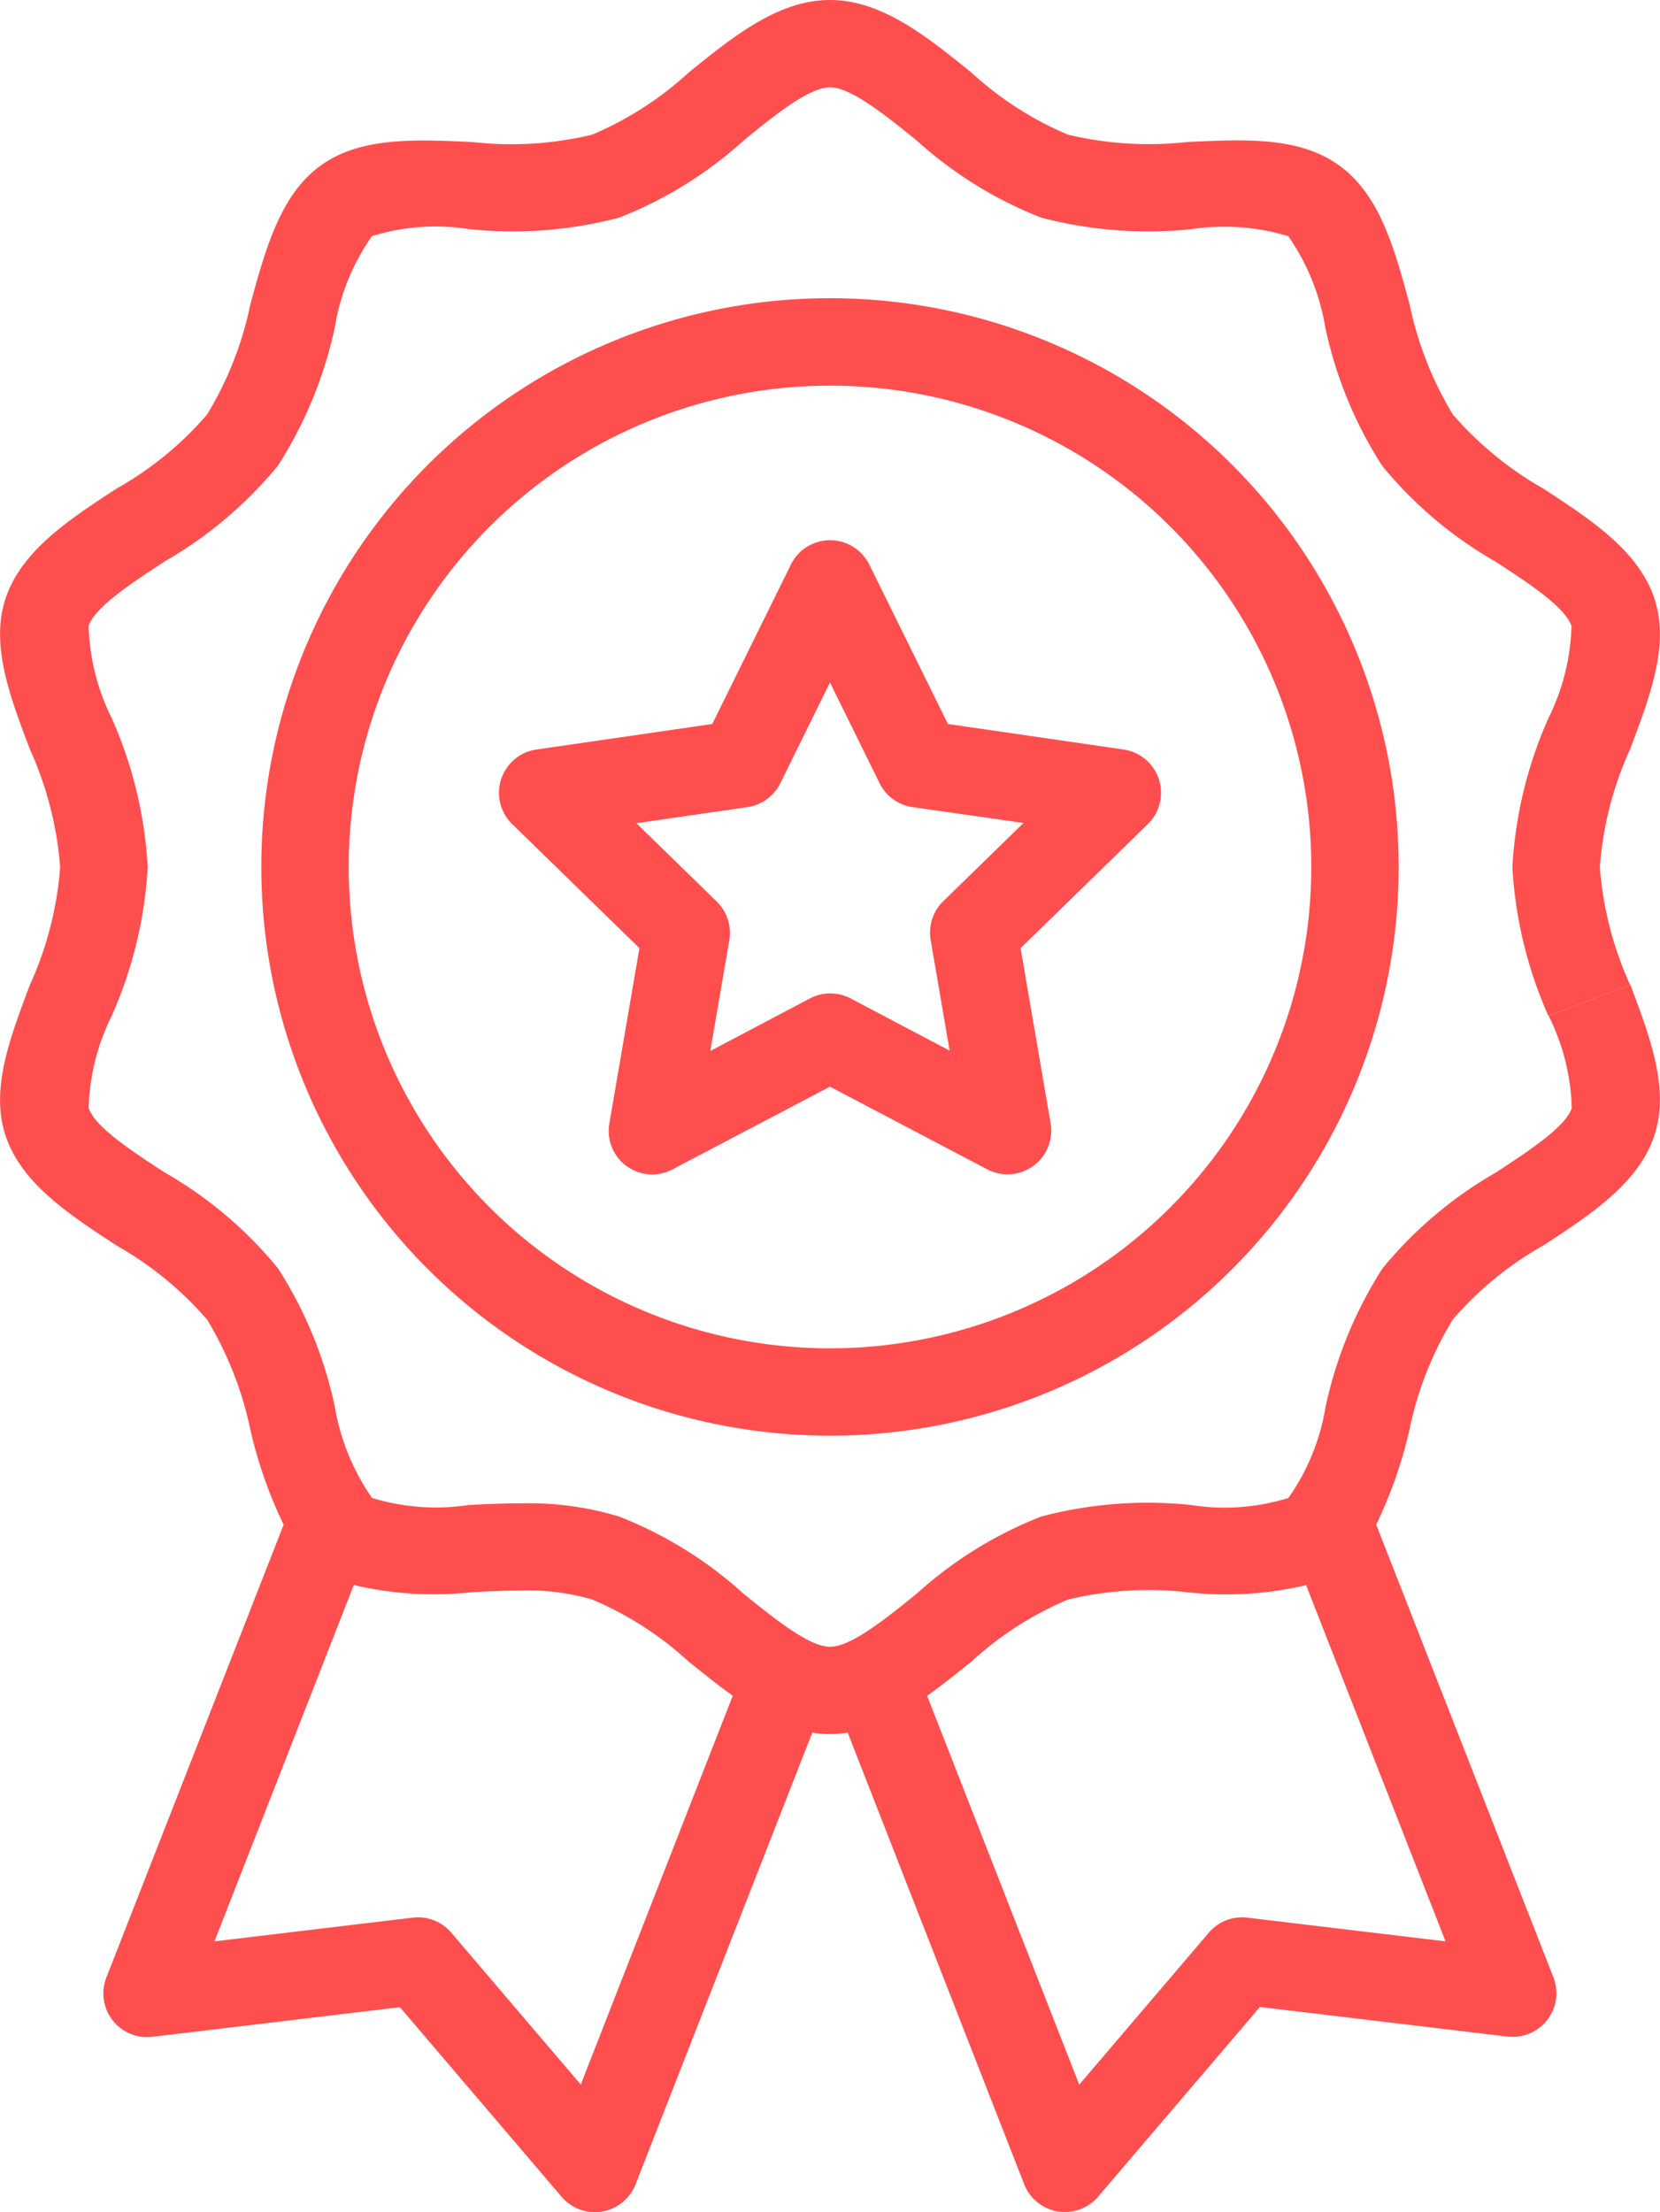
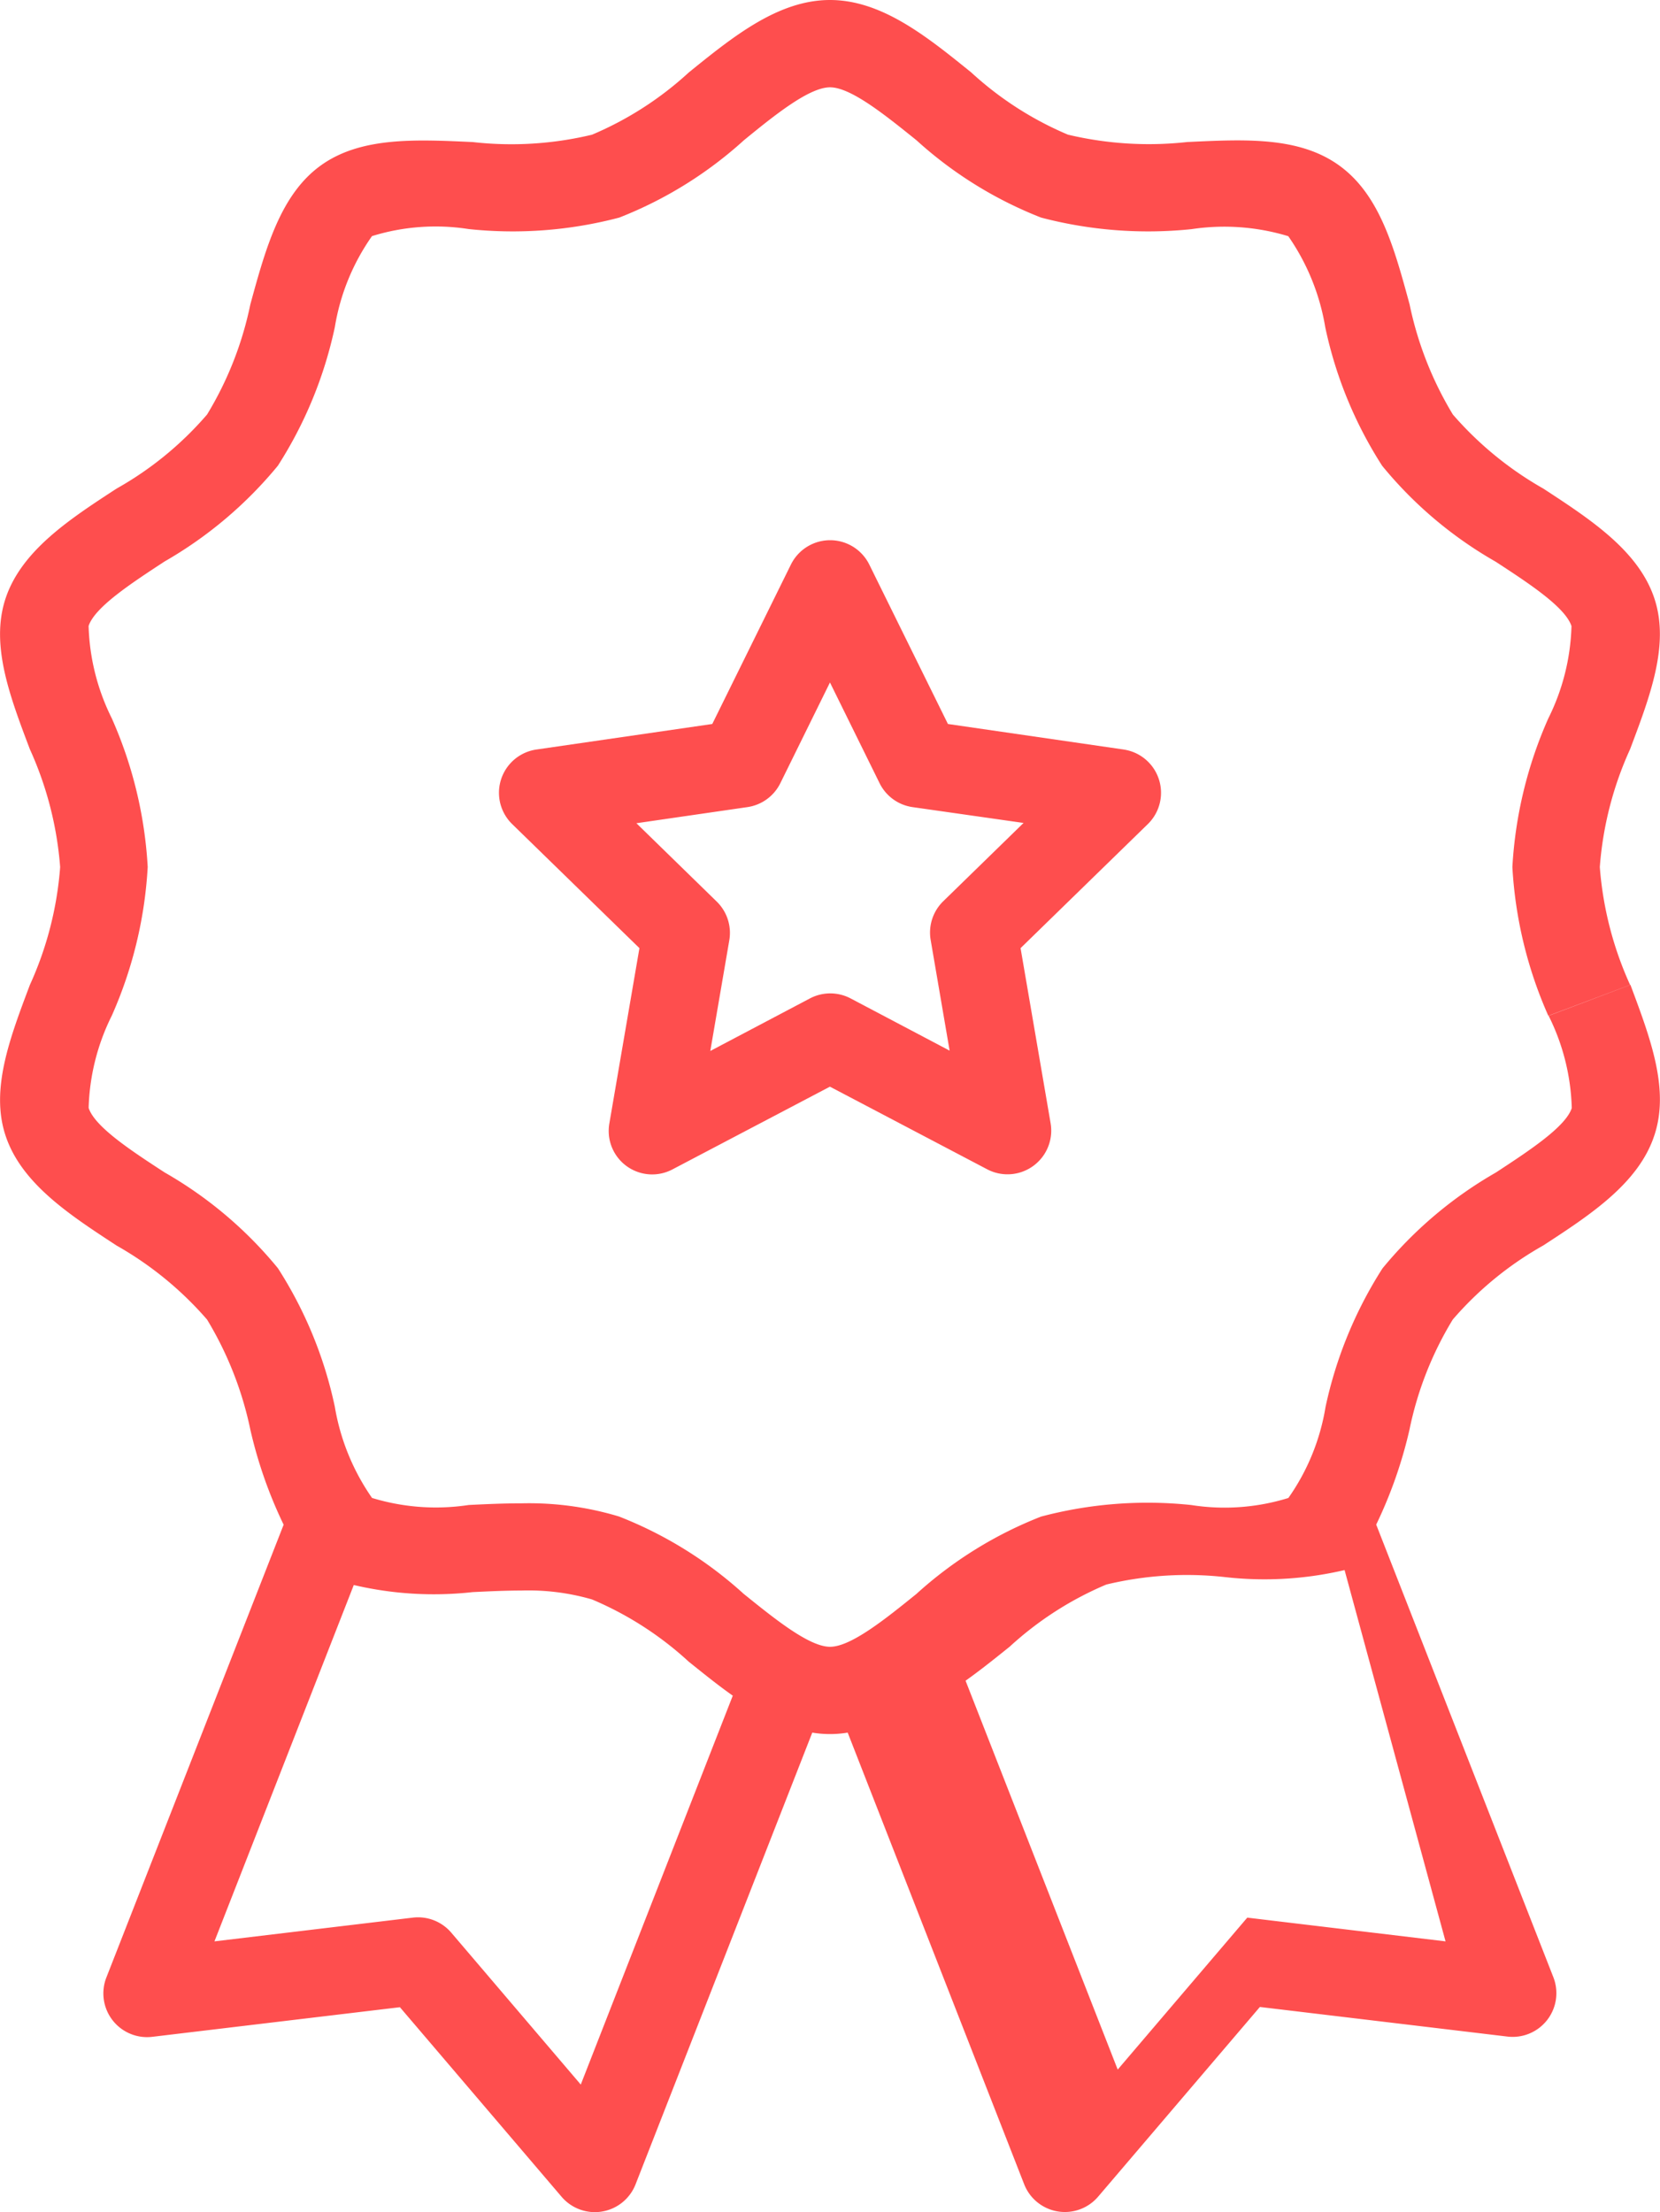
<svg xmlns="http://www.w3.org/2000/svg" width="41.202" height="54.902" viewBox="0 0 41.202 54.902">
  <g id="Group_5291" data-name="Group 5291" transform="translate(-55.96)">
    <g id="Group_5290" data-name="Group 5290" transform="translate(55.96)">
      <g id="Group_5289" data-name="Group 5289">
        <g id="Group_5288" data-name="Group 5288">
          <path id="Path_5384" data-name="Path 5384" d="M172.626,114.717l-4.365-.634-1.952-3.957a1.085,1.085,0,0,0-1.945,0l-1.952,3.957-4.367.634a1.085,1.085,0,0,0-.6,1.85l3.159,3.079-.746,4.348a1.079,1.079,0,0,0,1.574,1.139l3.9-2.049,3.9,2.049a1.085,1.085,0,0,0,1.578-1.139l-.746-4.348,3.159-3.079a1.085,1.085,0,0,0-.6-1.85Zm-4.481,3.765a1.085,1.085,0,0,0-.312.964l.47,2.744-2.465-1.3a1.084,1.084,0,0,0-1.01.008l-2.465,1.3.471-2.744a1.085,1.085,0,0,0-.312-.964l-1.993-1.944,2.755-.4a1.085,1.085,0,0,0,.817-.593l1.232-2.5,1.232,2.5a1.085,1.085,0,0,0,.817.593l2.756.393Z" transform="translate(-144.733 -96.115)" fill="#fe4e4e" />
-           <path id="Path_5385" data-name="Path 5385" d="M123.059,60.465A14.115,14.115,0,1,0,137.175,74.58,14.116,14.116,0,0,0,123.059,60.465Zm0,26.062A11.946,11.946,0,1,1,135.006,74.58,11.946,11.946,0,0,1,123.059,86.527Z" transform="translate(-102.459 -53.064)" fill="#fe4e4e" />
-           <path id="Path_5386" data-name="Path 5386" d="M96.428,24.442l-2.03.768a5.456,5.456,0,0,1,.574,2.29c-.152.468-1.071,1.067-1.884,1.6a10.2,10.2,0,0,0-2.814,2.379,10.408,10.408,0,0,0-1.414,3.441,5.441,5.441,0,0,1-.922,2.257,5.344,5.344,0,0,1-2.41.175,10.315,10.315,0,0,0-3.729.287,10.049,10.049,0,0,0-3.094,1.92c-.761.615-1.623,1.311-2.143,1.311s-1.382-.7-2.144-1.314a10.027,10.027,0,0,0-3.093-1.919,7.724,7.724,0,0,0-2.425-.327c-.447,0-.885.02-1.306.041a5.424,5.424,0,0,1-2.4-.175,5.567,5.567,0,0,1-.923-2.26,10.291,10.291,0,0,0-1.413-3.441,10.123,10.123,0,0,0-2.815-2.379c-.811-.529-1.731-1.128-1.883-1.6a5.474,5.474,0,0,1,.575-2.29,10.523,10.523,0,0,0,.891-3.69,10.527,10.527,0,0,0-.892-3.69,5.485,5.485,0,0,1-.575-2.29c.152-.468,1.071-1.067,1.884-1.6a10.237,10.237,0,0,0,2.814-2.378,10.371,10.371,0,0,0,1.414-3.441,5.441,5.441,0,0,1,.922-2.257,5.325,5.325,0,0,1,2.4-.175A10.364,10.364,0,0,0,71.331,5.4a10.063,10.063,0,0,0,3.094-1.92c.755-.617,1.617-1.313,2.137-1.313s1.382.7,2.143,1.312A10.047,10.047,0,0,0,81.8,5.4a10.459,10.459,0,0,0,3.736.287,5.458,5.458,0,0,1,2.4.175,5.547,5.547,0,0,1,.917,2.257,10.29,10.29,0,0,0,1.413,3.441,10.1,10.1,0,0,0,2.815,2.379c.811.529,1.731,1.128,1.884,1.6a5.466,5.466,0,0,1-.575,2.29,10.53,10.53,0,0,0-.892,3.69,10.533,10.533,0,0,0,.892,3.69l1.015-.383,1.015-.383a8.646,8.646,0,0,1-.752-2.924,8.589,8.589,0,0,1,.751-2.924c.5-1.326.979-2.588.609-3.726-.389-1.2-1.6-1.983-2.762-2.743a8.567,8.567,0,0,1-2.245-1.838,8.672,8.672,0,0,1-1.074-2.733c-.38-1.4-.738-2.714-1.739-3.442s-2.345-.656-3.782-.588a8.678,8.678,0,0,1-2.959-.183,8.333,8.333,0,0,1-2.4-1.544C78.971.912,77.848,0,76.561,0s-2.41.912-3.507,1.8a8.326,8.326,0,0,1-2.4,1.543,8.571,8.571,0,0,1-2.959.183c-1.437-.067-2.794-.131-3.783.588s-1.359,2.049-1.739,3.443A8.586,8.586,0,0,1,61.1,10.287a8.377,8.377,0,0,1-2.245,1.838c-1.167.76-2.373,1.546-2.762,2.743-.37,1.139.106,2.4.609,3.728a8.672,8.672,0,0,1,.751,2.923,8.6,8.6,0,0,1-.751,2.924c-.5,1.326-.979,2.589-.609,3.726.389,1.2,1.6,1.984,2.762,2.744A8.541,8.541,0,0,1,61.1,32.75a8.7,8.7,0,0,1,1.074,2.733A11.1,11.1,0,0,0,63,37.84L58.6,49.078a1.085,1.085,0,0,0,1.139,1.472l6.147-.735L69.9,54.521a1.085,1.085,0,0,0,1.837-.315L76.121,43A2.681,2.681,0,0,0,77,43l4.38,11.208a1.085,1.085,0,0,0,1.836.309l4.015-4.708,6.147.735a1.085,1.085,0,0,0,1.14-1.466l-4.4-11.24a11.175,11.175,0,0,0,.826-2.356,8.53,8.53,0,0,1,1.074-2.733,8.4,8.4,0,0,1,2.245-1.838c1.167-.76,2.374-1.546,2.762-2.743C97.4,27.028,96.925,25.772,96.428,24.442ZM70.375,51.735,67.16,47.964a1.085,1.085,0,0,0-.955-.372l-4.922.589,3.458-8.844a8.7,8.7,0,0,0,2.953.176c.4-.019.809-.039,1.205-.039a5.669,5.669,0,0,1,1.755.221,8.324,8.324,0,0,1,2.4,1.544c.362.29.723.583,1.094.844Zm21.464-3.554-4.921-.589a1.085,1.085,0,0,0-.955.374l-3.216,3.771-3.776-9.651c.371-.263.735-.556,1.094-.844a8.326,8.326,0,0,1,2.4-1.543,8.57,8.57,0,0,1,2.96-.183,8.707,8.707,0,0,0,2.953-.176Z" transform="translate(-55.96)" fill="#fe4e4e" />
+           <path id="Path_5386" data-name="Path 5386" d="M96.428,24.442l-2.03.768a5.456,5.456,0,0,1,.574,2.29c-.152.468-1.071,1.067-1.884,1.6a10.2,10.2,0,0,0-2.814,2.379,10.408,10.408,0,0,0-1.414,3.441,5.441,5.441,0,0,1-.922,2.257,5.344,5.344,0,0,1-2.41.175,10.315,10.315,0,0,0-3.729.287,10.049,10.049,0,0,0-3.094,1.92c-.761.615-1.623,1.311-2.143,1.311s-1.382-.7-2.144-1.314a10.027,10.027,0,0,0-3.093-1.919,7.724,7.724,0,0,0-2.425-.327c-.447,0-.885.02-1.306.041a5.424,5.424,0,0,1-2.4-.175,5.567,5.567,0,0,1-.923-2.26,10.291,10.291,0,0,0-1.413-3.441,10.123,10.123,0,0,0-2.815-2.379c-.811-.529-1.731-1.128-1.883-1.6a5.474,5.474,0,0,1,.575-2.29,10.523,10.523,0,0,0,.891-3.69,10.527,10.527,0,0,0-.892-3.69,5.485,5.485,0,0,1-.575-2.29c.152-.468,1.071-1.067,1.884-1.6a10.237,10.237,0,0,0,2.814-2.378,10.371,10.371,0,0,0,1.414-3.441,5.441,5.441,0,0,1,.922-2.257,5.325,5.325,0,0,1,2.4-.175A10.364,10.364,0,0,0,71.331,5.4a10.063,10.063,0,0,0,3.094-1.92c.755-.617,1.617-1.313,2.137-1.313s1.382.7,2.143,1.312A10.047,10.047,0,0,0,81.8,5.4a10.459,10.459,0,0,0,3.736.287,5.458,5.458,0,0,1,2.4.175,5.547,5.547,0,0,1,.917,2.257,10.29,10.29,0,0,0,1.413,3.441,10.1,10.1,0,0,0,2.815,2.379c.811.529,1.731,1.128,1.884,1.6a5.466,5.466,0,0,1-.575,2.29,10.53,10.53,0,0,0-.892,3.69,10.533,10.533,0,0,0,.892,3.69l1.015-.383,1.015-.383a8.646,8.646,0,0,1-.752-2.924,8.589,8.589,0,0,1,.751-2.924c.5-1.326.979-2.588.609-3.726-.389-1.2-1.6-1.983-2.762-2.743a8.567,8.567,0,0,1-2.245-1.838,8.672,8.672,0,0,1-1.074-2.733c-.38-1.4-.738-2.714-1.739-3.442s-2.345-.656-3.782-.588a8.678,8.678,0,0,1-2.959-.183,8.333,8.333,0,0,1-2.4-1.544C78.971.912,77.848,0,76.561,0s-2.41.912-3.507,1.8a8.326,8.326,0,0,1-2.4,1.543,8.571,8.571,0,0,1-2.959.183c-1.437-.067-2.794-.131-3.783.588s-1.359,2.049-1.739,3.443A8.586,8.586,0,0,1,61.1,10.287a8.377,8.377,0,0,1-2.245,1.838c-1.167.76-2.373,1.546-2.762,2.743-.37,1.139.106,2.4.609,3.728a8.672,8.672,0,0,1,.751,2.923,8.6,8.6,0,0,1-.751,2.924c-.5,1.326-.979,2.589-.609,3.726.389,1.2,1.6,1.984,2.762,2.744A8.541,8.541,0,0,1,61.1,32.75a8.7,8.7,0,0,1,1.074,2.733A11.1,11.1,0,0,0,63,37.84L58.6,49.078a1.085,1.085,0,0,0,1.139,1.472l6.147-.735L69.9,54.521a1.085,1.085,0,0,0,1.837-.315L76.121,43A2.681,2.681,0,0,0,77,43l4.38,11.208a1.085,1.085,0,0,0,1.836.309l4.015-4.708,6.147.735a1.085,1.085,0,0,0,1.14-1.466l-4.4-11.24a11.175,11.175,0,0,0,.826-2.356,8.53,8.53,0,0,1,1.074-2.733,8.4,8.4,0,0,1,2.245-1.838c1.167-.76,2.374-1.546,2.762-2.743C97.4,27.028,96.925,25.772,96.428,24.442ZM70.375,51.735,67.16,47.964a1.085,1.085,0,0,0-.955-.372l-4.922.589,3.458-8.844a8.7,8.7,0,0,0,2.953.176c.4-.019.809-.039,1.205-.039a5.669,5.669,0,0,1,1.755.221,8.324,8.324,0,0,1,2.4,1.544c.362.29.723.583,1.094.844Zm21.464-3.554-4.921-.589l-3.216,3.771-3.776-9.651c.371-.263.735-.556,1.094-.844a8.326,8.326,0,0,1,2.4-1.543,8.57,8.57,0,0,1,2.96-.183,8.707,8.707,0,0,0,2.953-.176Z" transform="translate(-55.96)" fill="#fe4e4e" />
        </g>
      </g>
    </g>
  </g>
</svg>